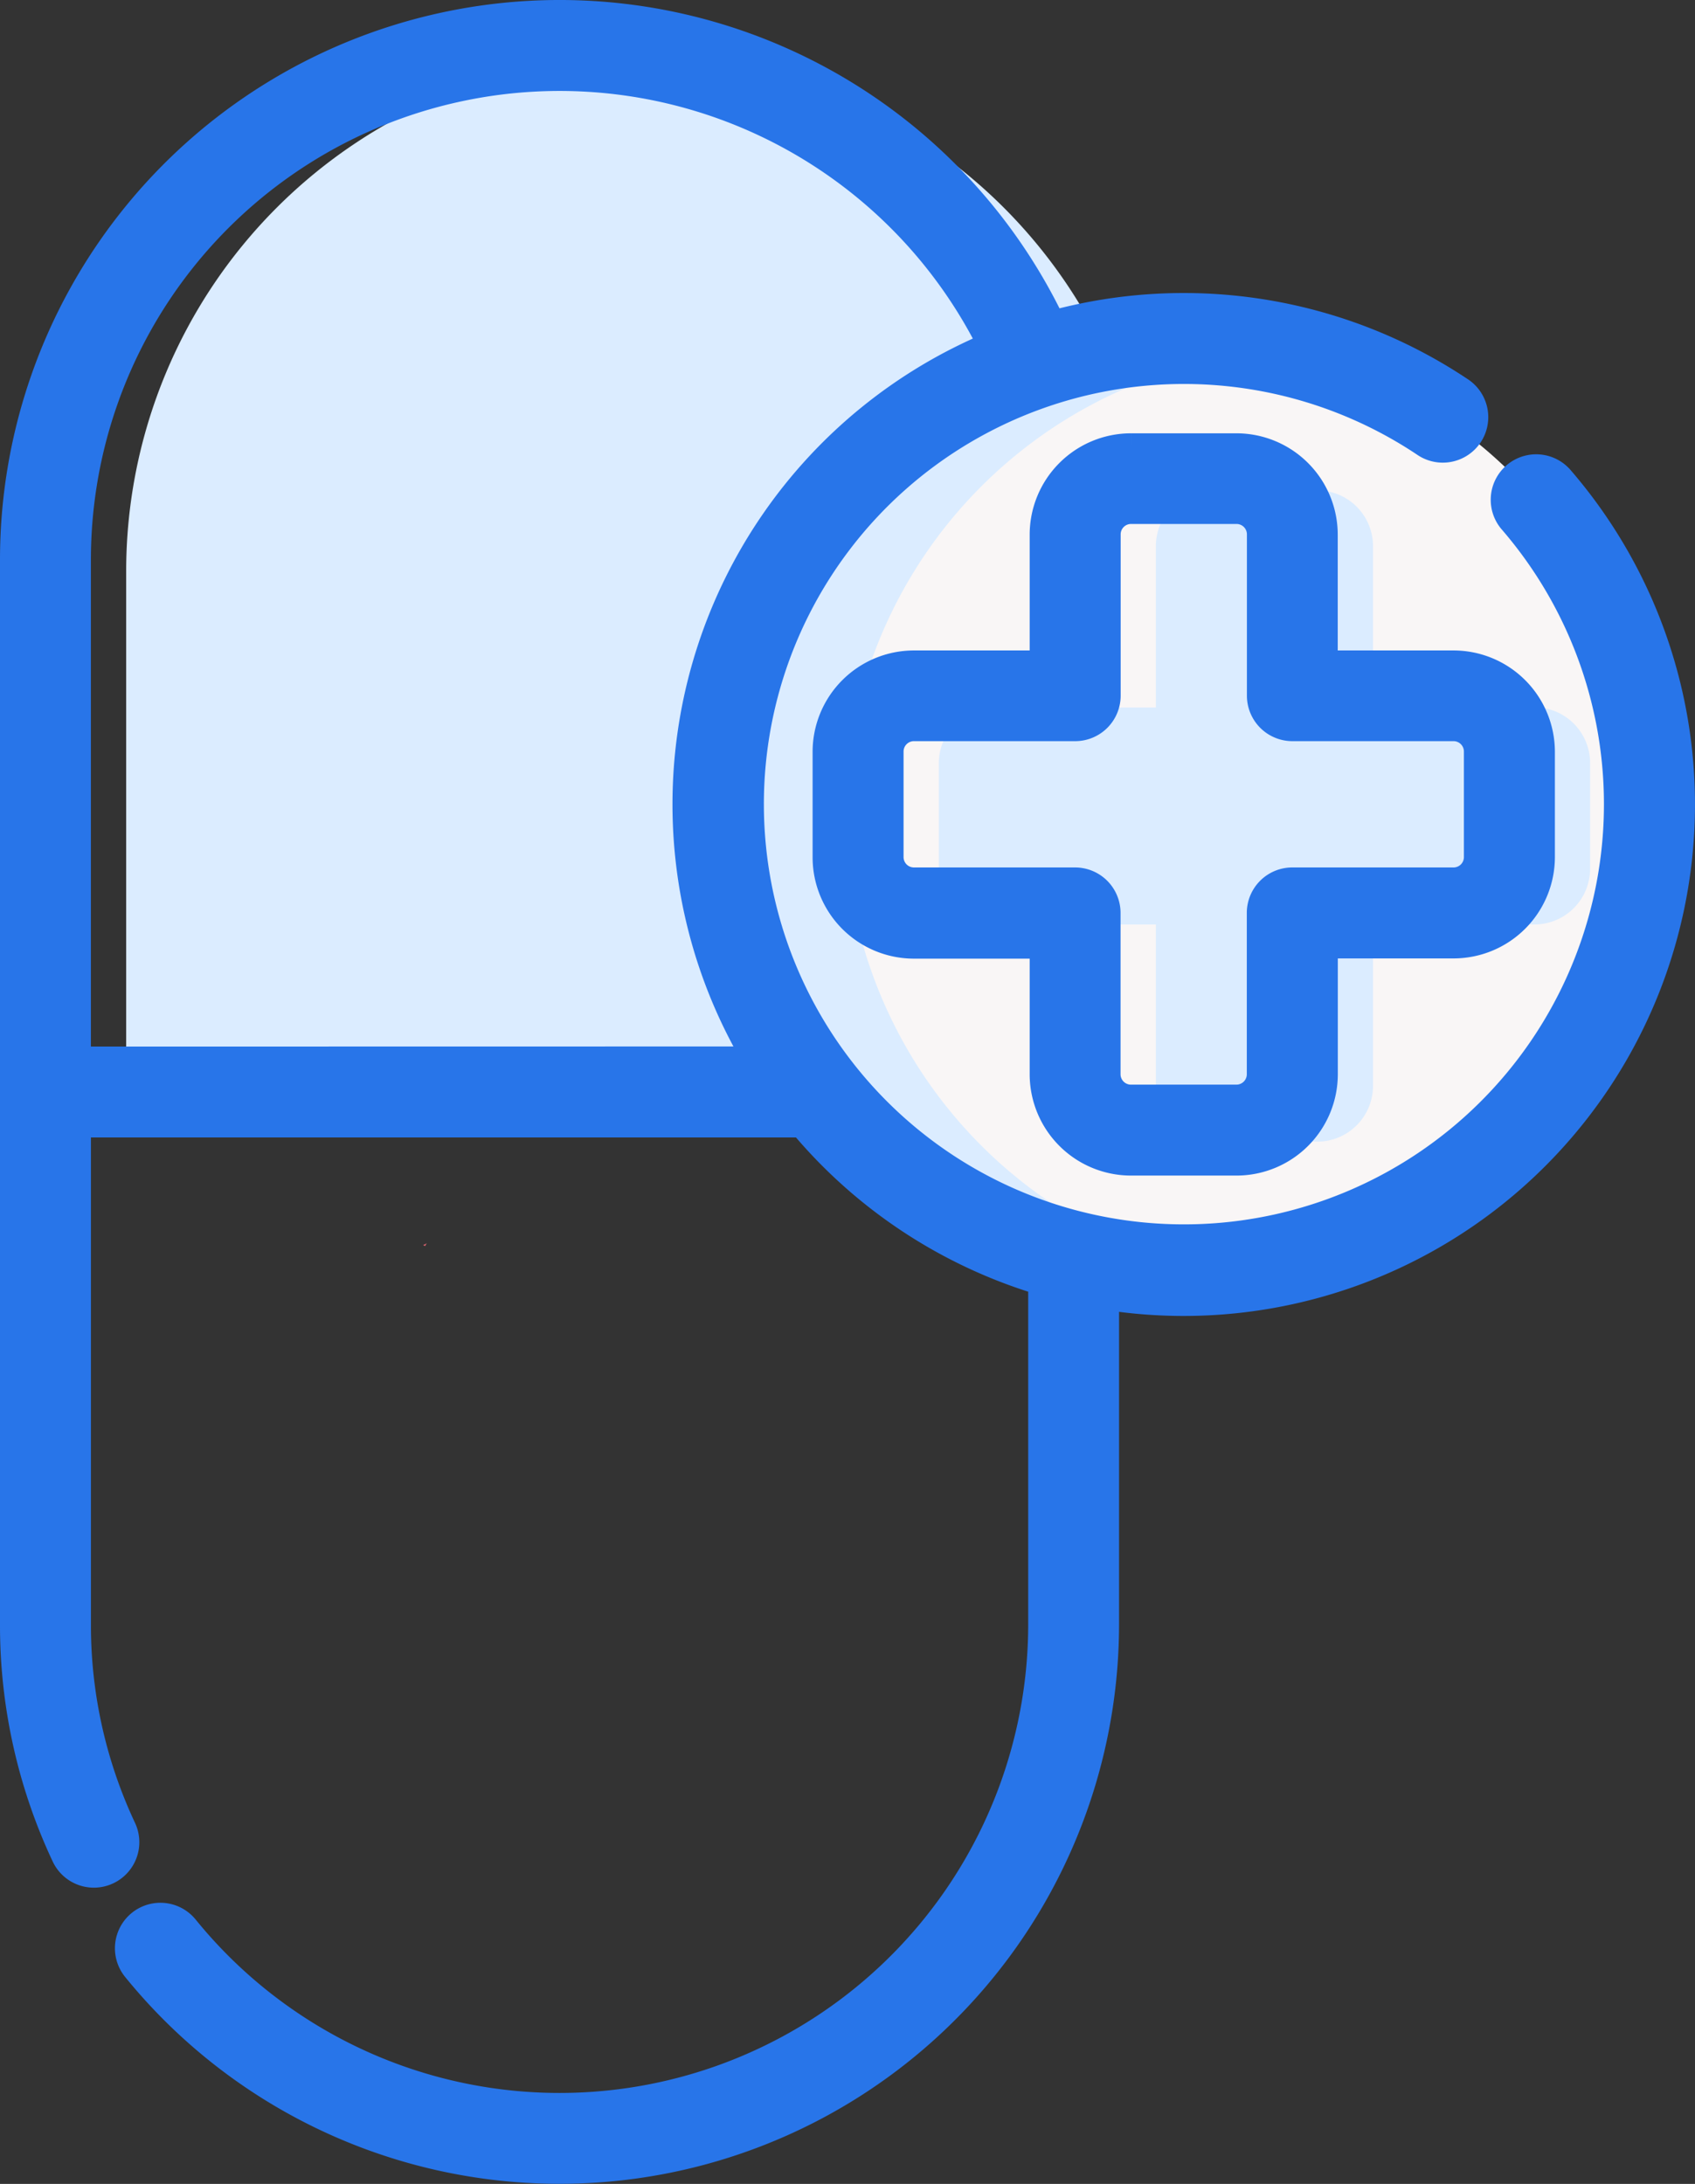
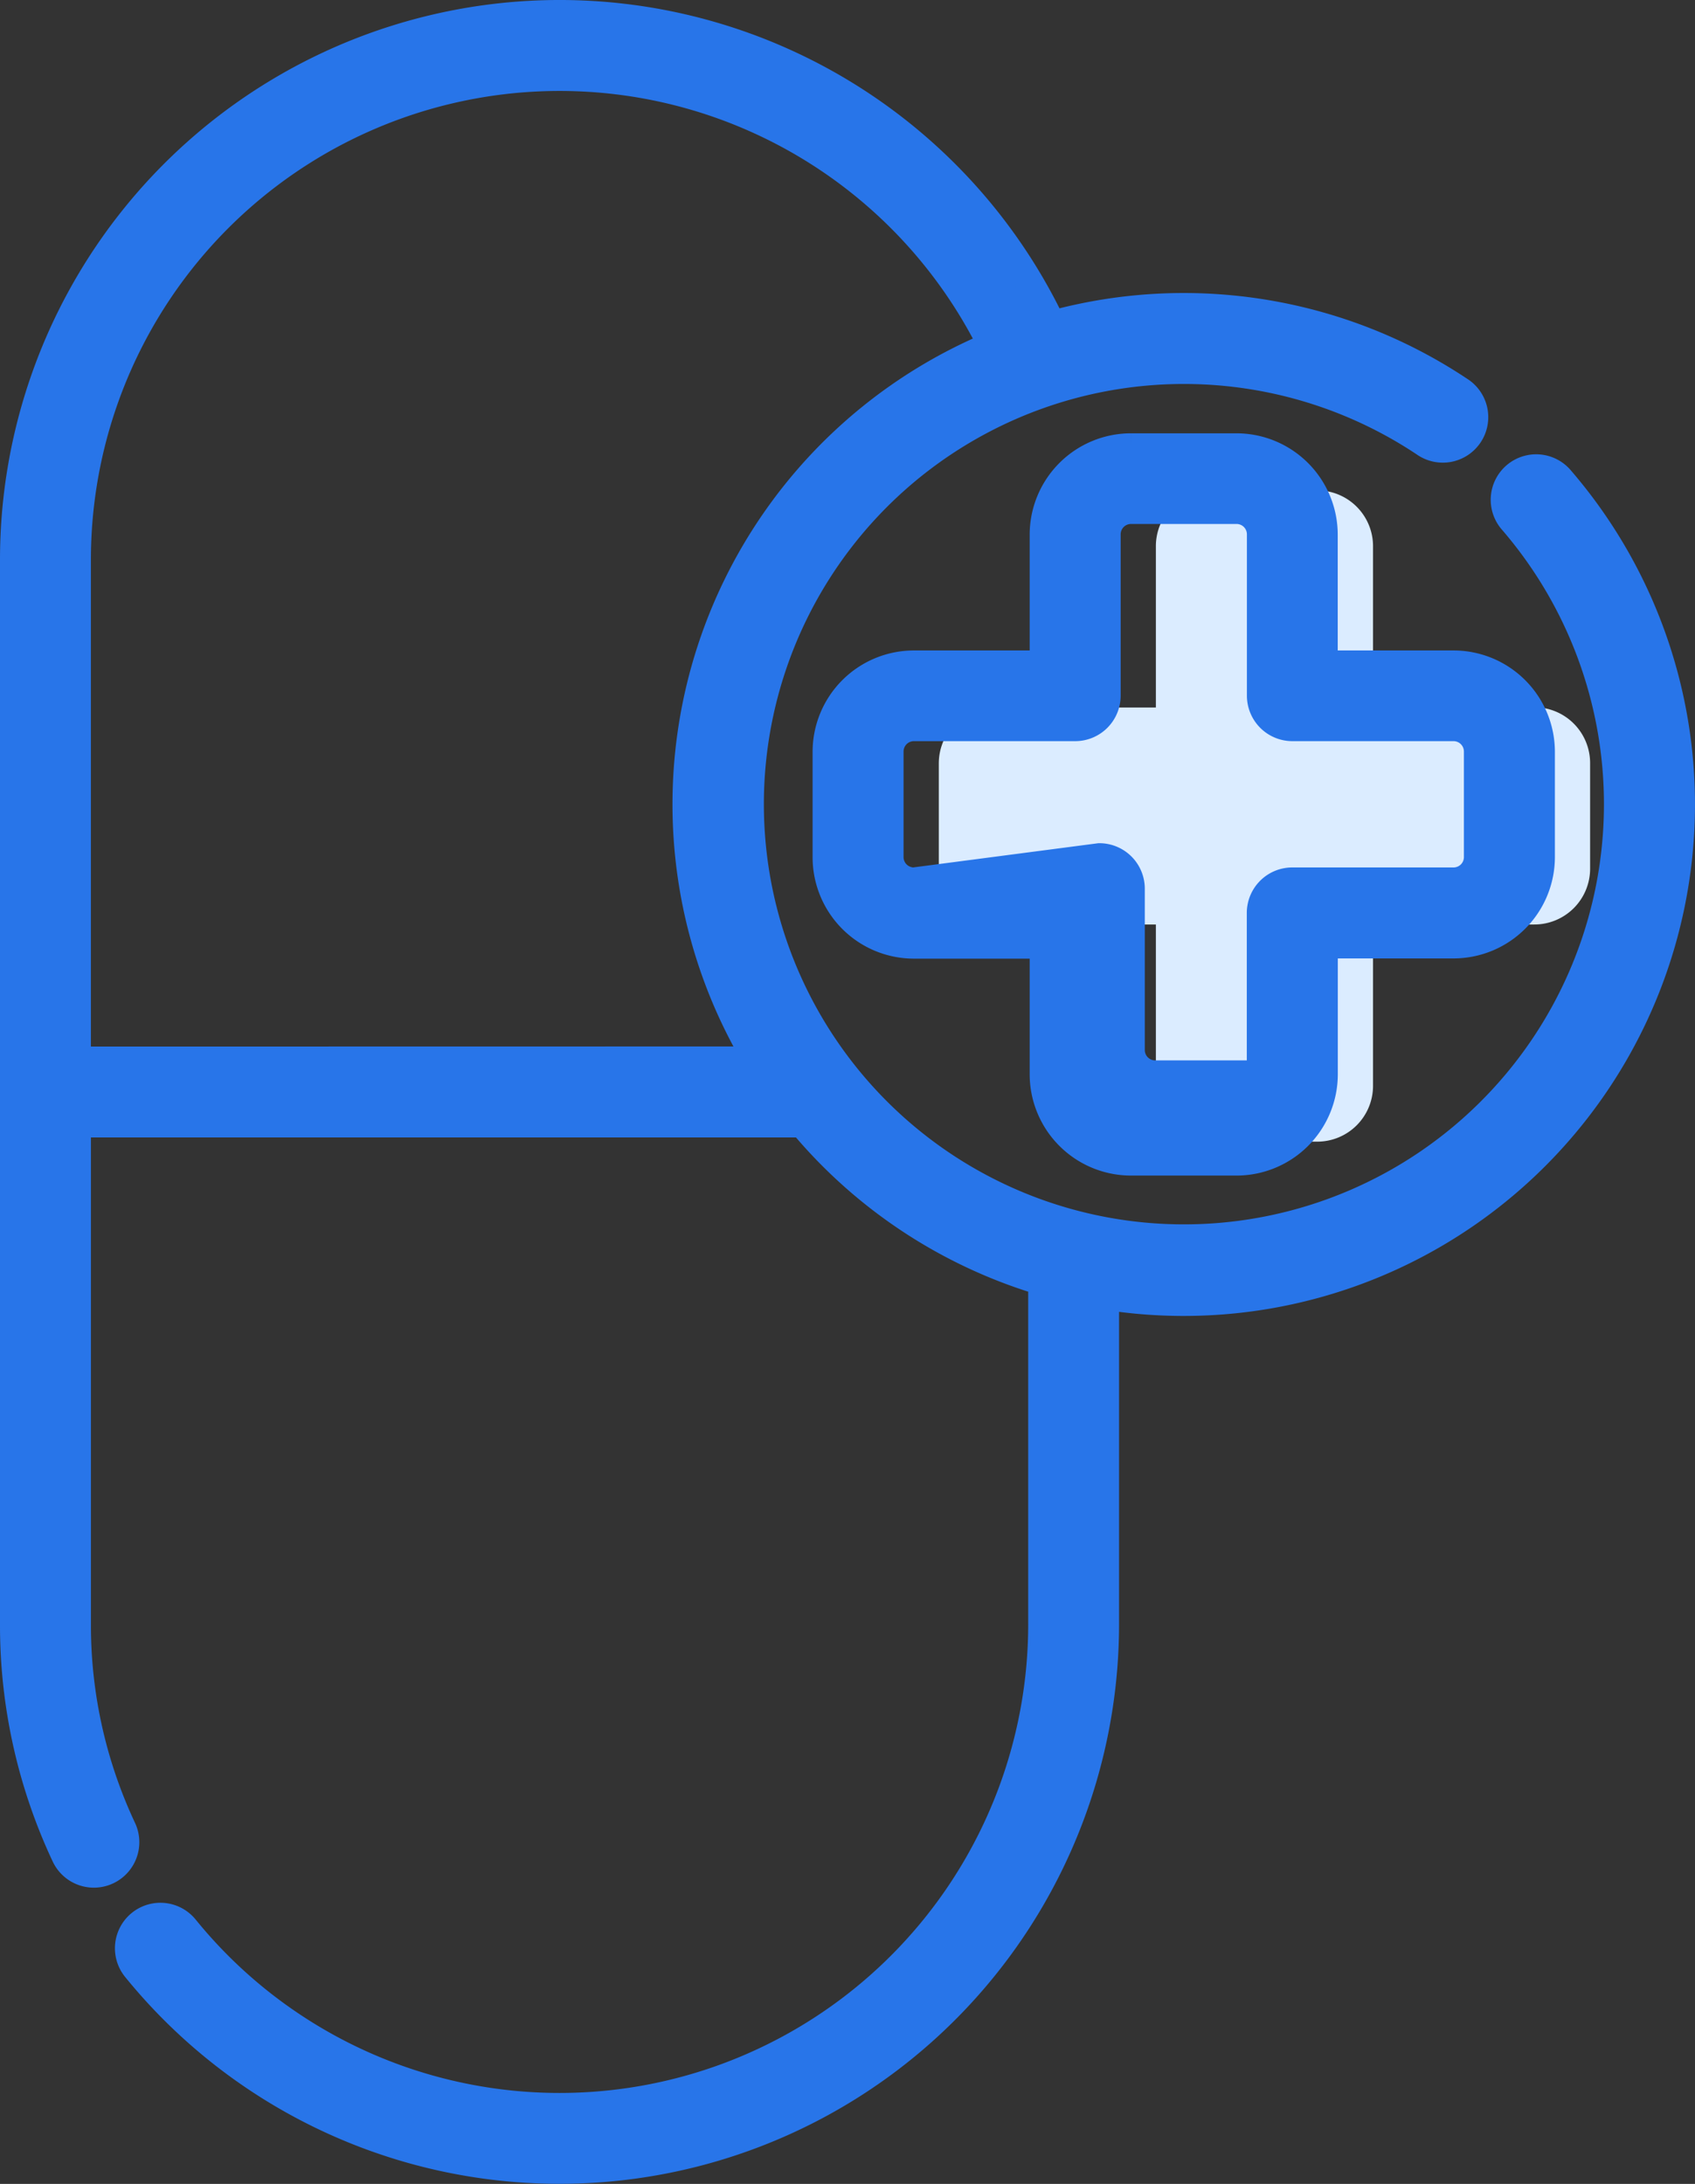
<svg xmlns="http://www.w3.org/2000/svg" width="61.031" height="78.604" viewBox="0 0 61.031 78.604">
  <rect x="0" y="0" width="61.031" height="78.604" fill="#333333" stroke="none" />
  <g id="nexus-integra-sectores-industriales-icon-9" transform="translate(-914.244 -3299.054)">
-     <path id="Trazado_82938" data-name="Trazado 82938" d="M155.324,291.946a.772.772,0,0,0-.059.1c-.027-.014-.05-.023-.073-.036C155.234,291.991,155.279,291.969,155.324,291.946Z" transform="translate(774.287 3051.858)" fill="#dd636e" />
-     <path id="Trazado_82939" data-name="Trazado 82939" d="M102.491,26.011V45.165H65.469V26.011a18.511,18.511,0,1,1,37.022,0Z" transform="translate(853.318 3293.606)" fill="#dbecff" />
-     <circle id="Elipse_1234" data-name="Elipse 1234" cx="16.772" cy="16.772" r="16.772" transform="translate(940.095 3311.237)" fill="#f9f6f6" />
-     <path id="Trazado_82943" data-name="Trazado 82943" d="M243.657,110.54c-.546.054-1.1.081-1.662.081a16.772,16.772,0,0,1,0-33.544c.56,0,1.115.028,1.662.081a16.773,16.773,0,0,0,0,33.381Z" transform="translate(716.116 3234.575)" fill="#dbecff" />
    <path id="Trazado_82944" data-name="Trazado 82944" d="M279.963,118.2h-5.807v-5.807a2.009,2.009,0,0,0-2.009-2.009h-3.8a2.01,2.01,0,0,0-2.01,2.009V118.2h-5.807a2.009,2.009,0,0,0-2.009,2.009V124a2.009,2.009,0,0,0,2.009,2.009h5.807v5.807a2.009,2.009,0,0,0,2.01,2.009h3.8a2.009,2.009,0,0,0,2.009-2.009v-5.807h5.807A2.009,2.009,0,0,0,281.972,124v-3.8a2.009,2.009,0,0,0-2.009-2.01Z" transform="translate(689.526 3206.32)" fill="#dbecff" />
    <g id="Grupo_36476" data-name="Grupo 36476" transform="translate(914.744 3299.554)">
      <path id="Trazado_82945" data-name="Trazado 82945" d="M113.663,16.769a1.137,1.137,0,1,0-1.722,1.484,15.624,15.624,0,1,1-3.178-2.81,1.137,1.137,0,1,0,1.263-1.89,17.919,17.919,0,0,0-14.676-2.368A19.648,19.648,0,0,0,57.97,19.648V57.956a19.473,19.473,0,0,0,1.846,8.323,1.137,1.137,0,1,0,2.059-.965,17.213,17.213,0,0,1-1.631-7.358V39.939H86.361a17.957,17.957,0,0,0,8.631,5.684V57.956a17.374,17.374,0,0,1-30.864,10.95,1.137,1.137,0,0,0-1.765,1.434,19.648,19.648,0,0,0,34.9-12.383V46.14a17.91,17.91,0,0,0,16.4-29.371Zm-53.42,20.9V19.648a17.376,17.376,0,0,1,32.944-7.716,17.9,17.9,0,0,0-8.449,25.733Z" transform="translate(-57.97 0)" fill="#2875e9" stroke="#2875e9" stroke-width="1" />
-       <path id="Trazado_82946" data-name="Trazado 82946" d="M261.987,128.6h3.8a3.15,3.15,0,0,0,3.146-3.146v-4.67h4.67a3.15,3.15,0,0,0,3.146-3.146v-3.8A3.15,3.15,0,0,0,273.6,110.7h-4.67v-4.67a3.15,3.15,0,0,0-3.146-3.146h-3.8a3.15,3.15,0,0,0-3.146,3.146v4.67h-4.67a3.15,3.15,0,0,0-3.146,3.146v3.8a3.15,3.15,0,0,0,3.146,3.146h4.67v4.67A3.15,3.15,0,0,0,261.987,128.6Zm-7.817-10.09a.874.874,0,0,1-.873-.873v-3.8a.874.874,0,0,1,.873-.873h5.807a1.137,1.137,0,0,0,1.137-1.137v-5.807a.874.874,0,0,1,.873-.873h3.8a.874.874,0,0,1,.873.873v5.807a1.137,1.137,0,0,0,1.137,1.137H273.6a.874.874,0,0,1,.873.873v3.8a.873.873,0,0,1-.873.873h-5.807a1.137,1.137,0,0,0-1.137,1.137v5.807a.874.874,0,0,1-.873.873h-3.8a.874.874,0,0,1-.873-.873v-5.807a1.137,1.137,0,0,0-1.137-1.137Z" transform="translate(-221.763 -87.288)" fill="#2875e9" stroke="#2875e9" stroke-width="1" />
+       <path id="Trazado_82946" data-name="Trazado 82946" d="M261.987,128.6h3.8a3.15,3.15,0,0,0,3.146-3.146v-4.67h4.67a3.15,3.15,0,0,0,3.146-3.146v-3.8A3.15,3.15,0,0,0,273.6,110.7h-4.67v-4.67a3.15,3.15,0,0,0-3.146-3.146h-3.8a3.15,3.15,0,0,0-3.146,3.146v4.67h-4.67a3.15,3.15,0,0,0-3.146,3.146v3.8a3.15,3.15,0,0,0,3.146,3.146h4.67v4.67A3.15,3.15,0,0,0,261.987,128.6Zm-7.817-10.09a.874.874,0,0,1-.873-.873v-3.8a.874.874,0,0,1,.873-.873h5.807a1.137,1.137,0,0,0,1.137-1.137v-5.807a.874.874,0,0,1,.873-.873h3.8a.874.874,0,0,1,.873.873v5.807a1.137,1.137,0,0,0,1.137,1.137H273.6a.874.874,0,0,1,.873.873v3.8a.873.873,0,0,1-.873.873h-5.807a1.137,1.137,0,0,0-1.137,1.137v5.807h-3.8a.874.874,0,0,1-.873-.873v-5.807a1.137,1.137,0,0,0-1.137-1.137Z" transform="translate(-221.763 -87.288)" fill="#2875e9" stroke="#2875e9" stroke-width="1" />
    </g>
  </g>
</svg>